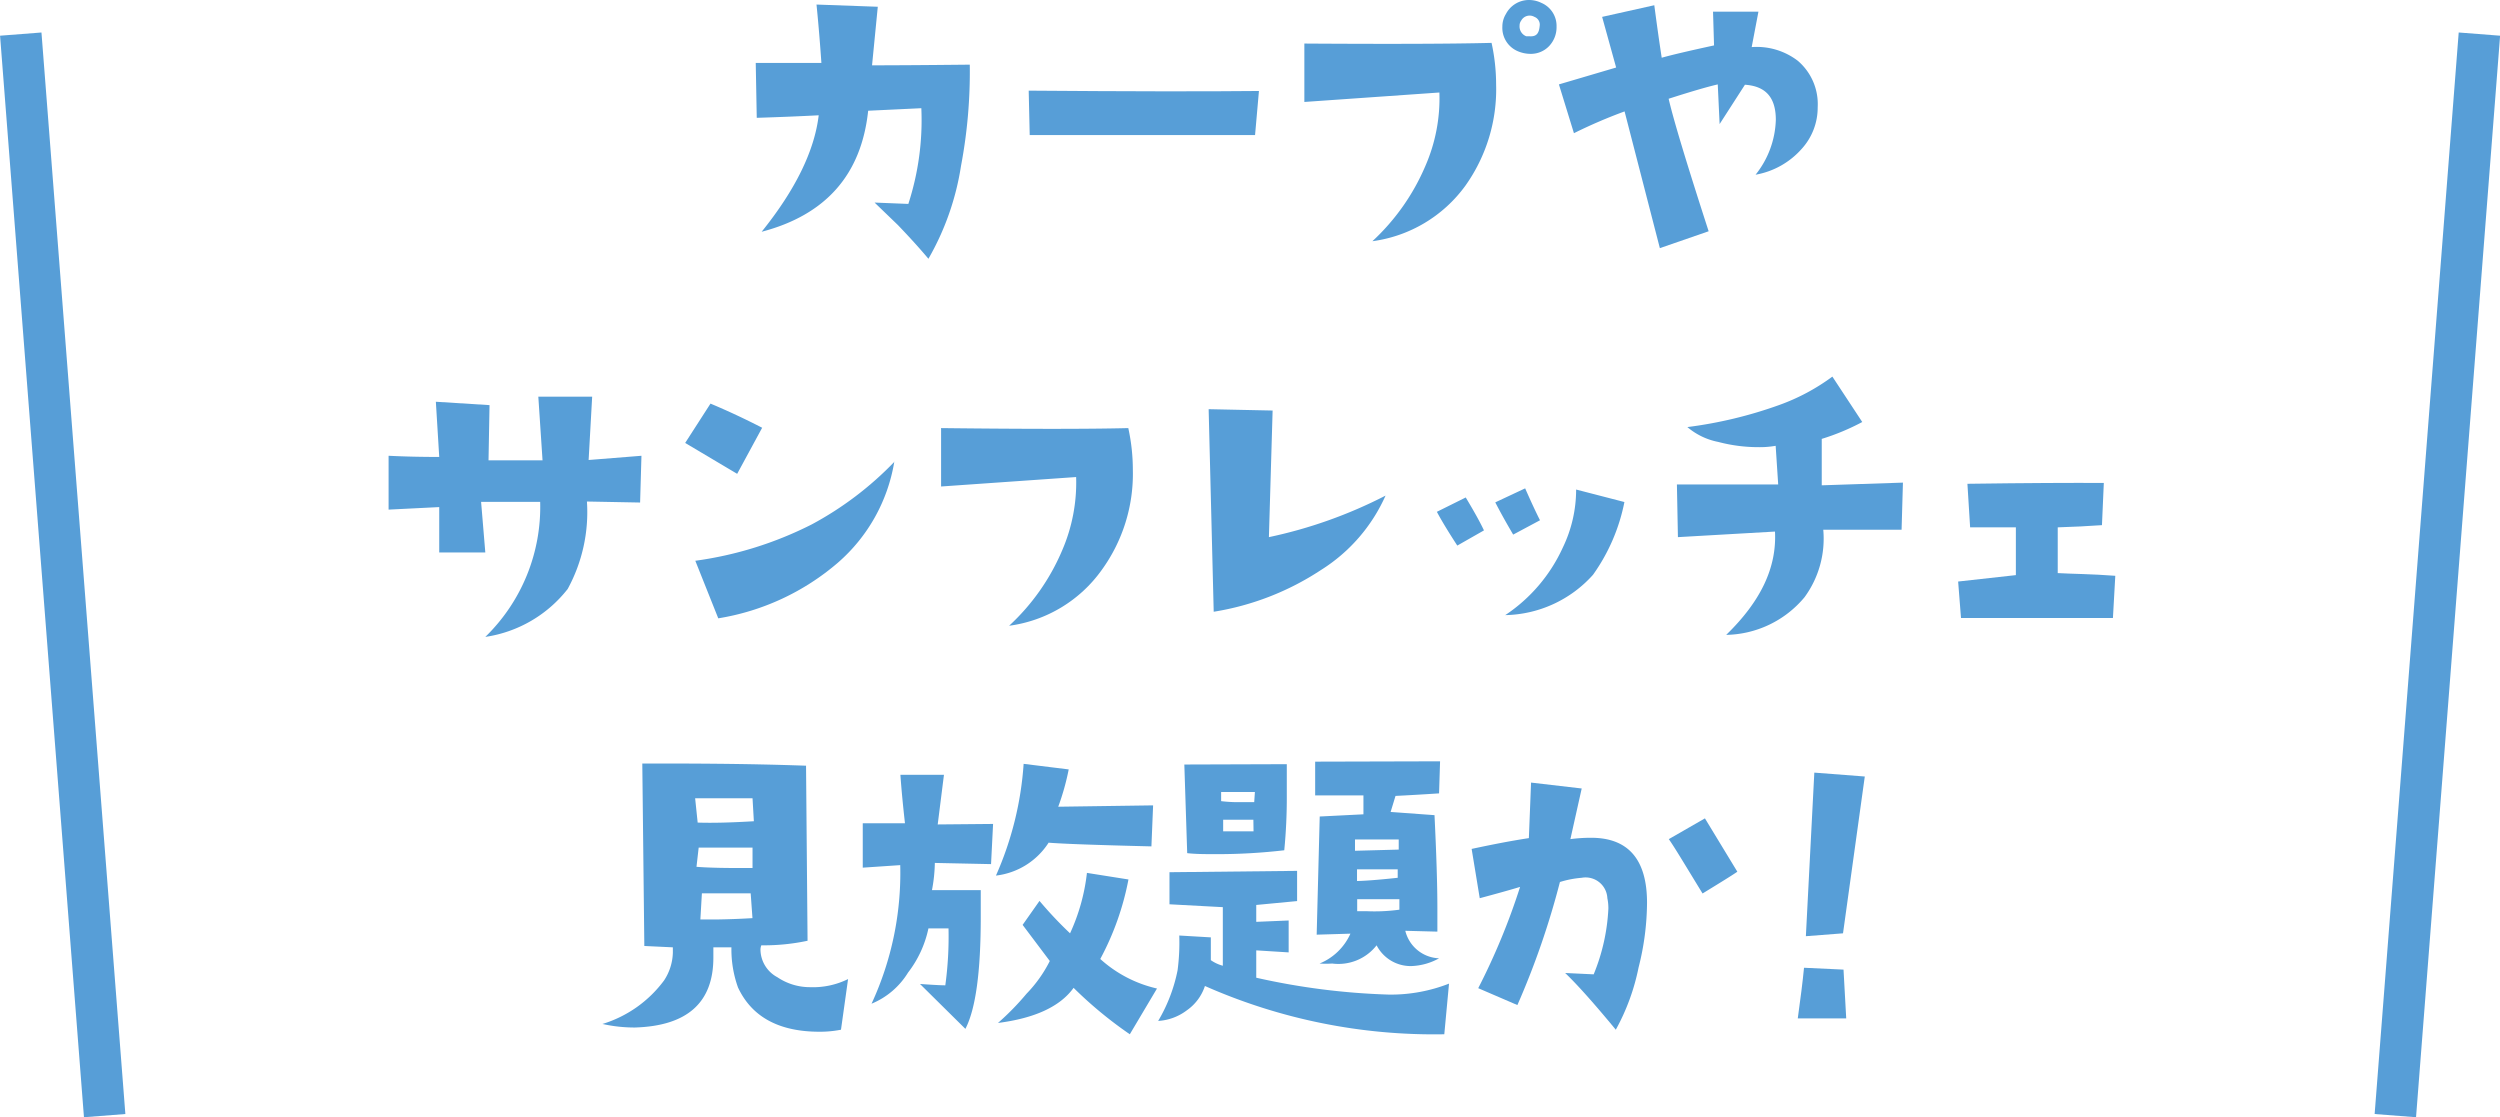
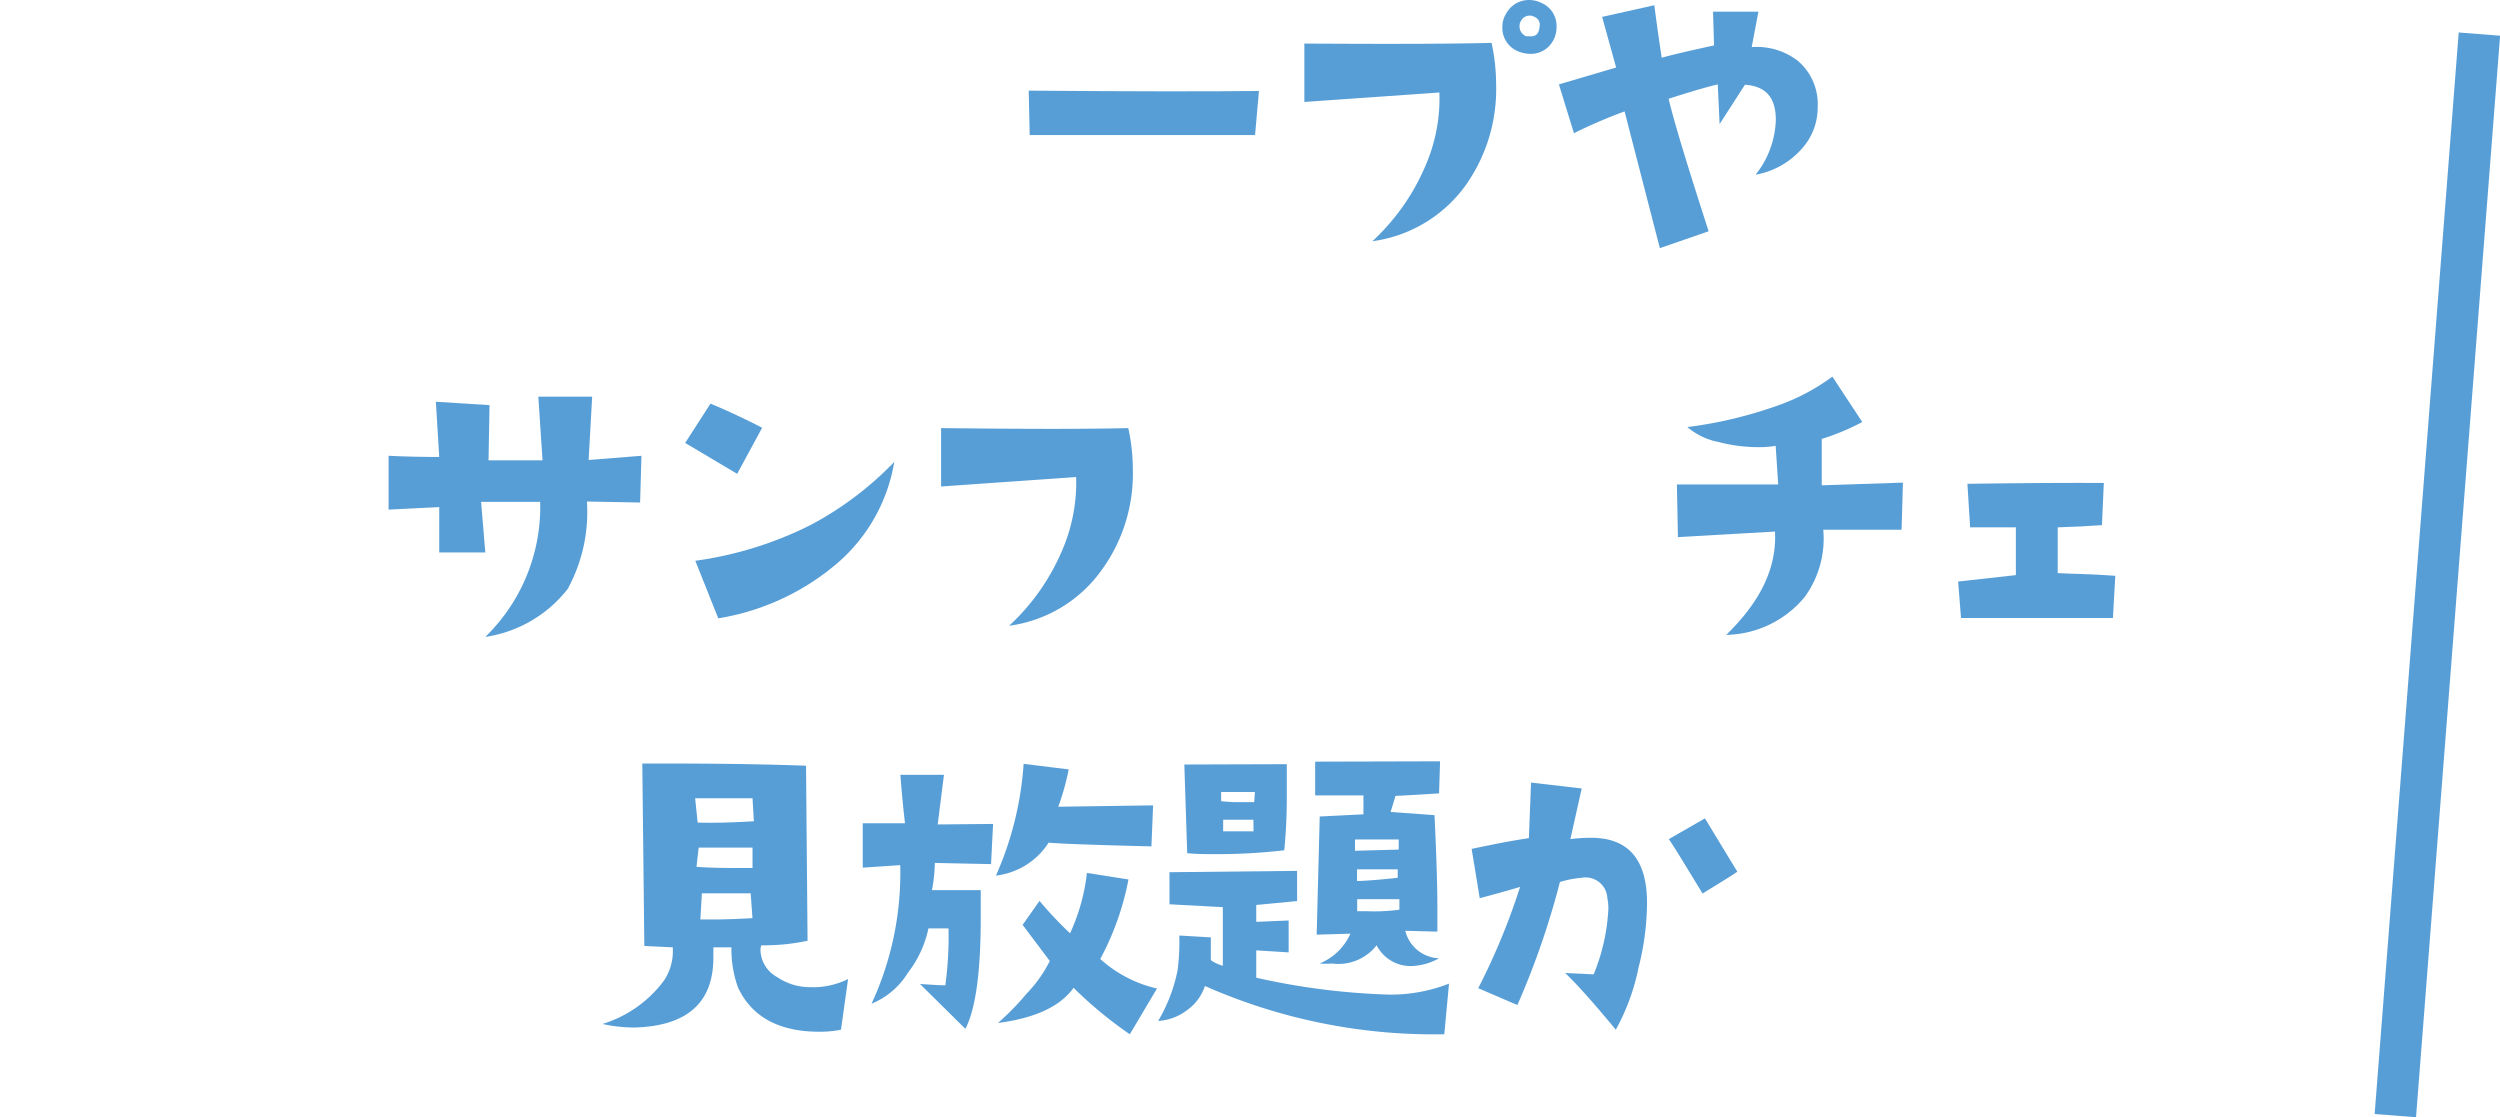
<svg xmlns="http://www.w3.org/2000/svg" viewBox="0 0 148.1 66.19">
  <defs>
    <style>.cls-1{fill:#579ed7;}.cls-2{fill:none;stroke:#579ed7;stroke-miterlimit:10;stroke-width:2.46px;}</style>
  </defs>
  <g id="Layer_2" data-name="Layer 2">
    <g id="design">
-       <path class="cls-1" d="M57.45,3.83a30,30,0,0,1-.52,6A15.89,15.89,0,0,1,55,15.33c-.52-.62-1.12-1.28-1.81-2L51.81,12l2,.08a16.06,16.06,0,0,0,.77-5.67l-3.15.15q-.6,5.67-6.31,7.17,3-3.73,3.38-6.9c-1.15.06-2.38.11-3.67.15l-.06-3.25,3.89,0c-.07-1-.16-2.18-.29-3.46L52,.4l-.34,3.47C52.68,3.87,54.62,3.86,57.45,3.83Z" />
      <path class="cls-1" d="M74.58,5.39,74.35,8H61l-.06-2.63Q69.82,5.44,74.58,5.39Z" />
      <path class="cls-1" d="M88.36,2.54A11.56,11.56,0,0,1,88.63,5,9.85,9.85,0,0,1,86.81,11a8.15,8.15,0,0,1-5.51,3.29,13,13,0,0,0,3.14-4.46,10,10,0,0,0,.83-4.35l-8,.56,0-3.46Q84.89,2.63,88.36,2.54Zm2.29.65A1.92,1.92,0,0,1,89.84,3,1.5,1.5,0,0,1,89,1.58a1.42,1.42,0,0,1,.21-.75A1.54,1.54,0,0,1,90.54,0a1.68,1.68,0,0,1,.77.17,1.48,1.48,0,0,1,.9,1.41,1.62,1.62,0,0,1-.44,1.15A1.49,1.49,0,0,1,90.65,3.19Zm.56-1.65A.49.49,0,0,0,90.9,1a.57.57,0,0,0-.79.23.48.48,0,0,0-.09.29.62.62,0,0,0,.4.63l.21,0C91,2.17,91.17,2,91.21,1.54Z" />
      <path class="cls-1" d="M107.68,6.35a3.63,3.63,0,0,1-.94,2.46A4.74,4.74,0,0,1,104,10.35,5.45,5.45,0,0,0,105.2,7.1c0-1.36-.63-2-1.83-2.08l-1.5,2.33L101.76,5c-.69.16-1.66.45-2.91.85q.42,1.83,2.37,7.85l-2.89,1-2.09-8.1a30.16,30.16,0,0,0-3,1.29L92.35,5l3.39-1-.83-3L98,.31c.18,1.36.33,2.4.44,3.11.6-.17,1.63-.41,3.1-.73l-.06-2h2.69l-.4,2.1a4,4,0,0,1,2.73.81A3.37,3.37,0,0,1,107.68,6.35Z" />
      <path class="cls-1" d="M38,27l-.08,2.77-3.15-.06a9.5,9.5,0,0,1-1.14,5.18,7.6,7.6,0,0,1-4.88,2.84,10.74,10.74,0,0,0,3.25-8l-3.5,0,.25,3-2.73,0,0-2.69-3,.15,0-3.19c1,.05,2,.07,3,.07l-.2-3.27L29,24l-.06,3.27c.52,0,1.59,0,3.2,0l-.25-3.77,3.19,0-.21,3.75Z" />
      <path class="cls-1" d="M45.15,25.34l-1.48,2.73-3.08-1.83,1.5-2.33C43.14,24.35,44.16,24.83,45.15,25.34Zm7.83,2a10.09,10.09,0,0,1-3.35,6,14.39,14.39,0,0,1-7.08,3.29l-1.36-3.41a21.71,21.71,0,0,0,6.89-2.15A19.73,19.73,0,0,0,53,27.34Z" />
      <path class="cls-1" d="M66.84,25.36a11.56,11.56,0,0,1,.27,2.48,9.7,9.7,0,0,1-1.84,5.92,8.05,8.05,0,0,1-5.49,3.31,12.93,12.93,0,0,0,3.14-4.46,10.11,10.11,0,0,0,.83-4.35l-8,.56,0-3.46Q63.36,25.45,66.84,25.36Z" />
-       <path class="cls-1" d="M82.08,29.36a10,10,0,0,1-3.83,4.41,16.2,16.2,0,0,1-6.35,2.47l-.3-12,3.79.08-.22,7.5A27.51,27.51,0,0,0,82.08,29.36Z" />
-       <path class="cls-1" d="M87.91,31.42l-1.58.9c-.48-.74-.89-1.4-1.21-2l1.71-.85Q87.57,30.7,87.91,31.42Zm3.32-.6-1.59.85c-.23-.4-.59-1-1.06-1.91l1.77-.83C90.75,29.84,91.05,30.47,91.23,30.82Zm5-1.08a11.1,11.1,0,0,1-1.86,4.31,7.16,7.16,0,0,1-5.2,2.39,9.56,9.56,0,0,0,3.41-4A7.89,7.89,0,0,0,93.37,29Z" />
      <path class="cls-1" d="M112.73,28.59l-.08,2.79c-.9,0-2.45,0-4.64,0a5.87,5.87,0,0,1-1.11,4,6.18,6.18,0,0,1-4.64,2.23c2.06-2,3-4,2.89-6.12l-5.75.33-.06-3.12q1.5,0,6,0l-.15-2.29a5.42,5.42,0,0,1-1,.08,9.3,9.3,0,0,1-2.4-.31,4,4,0,0,1-1.83-.88A25.48,25.48,0,0,0,105.38,24a12.23,12.23,0,0,0,3.17-1.69L110.32,25a13.59,13.59,0,0,1-2.4,1l0,2.75Z" />
      <path class="cls-1" d="M125.31,34.11l-.14,2.5-9,0L116,34.45l3.42-.38,0-2.83c-.8,0-1.71,0-2.71,0l-.16-2.58c3.55-.05,6.25-.06,8.08-.05l-.11,2.5c-.82.06-1.69.1-2.62.13,0,.37,0,1.28,0,2.71C122.76,34,123.88,34,125.31,34.11Z" />
      <path class="cls-1" d="M50.24,58,49.82,61a6.44,6.44,0,0,1-1.27.12q-3.6,0-4.83-2.62a6.67,6.67,0,0,1-.39-2.38l-1.07,0c0,.21,0,.41,0,.61q0,4-4.65,4.14a8.73,8.73,0,0,1-1.92-.21,7.13,7.13,0,0,0,3.65-2.58,3.14,3.14,0,0,0,.52-1.64c0-.1,0-.21,0-.32l-1.69-.08-.12-10.81c2.77,0,6,0,9.7.13l.09,10.37A12.33,12.33,0,0,1,45.1,56a.74.74,0,0,0-.05.25,1.88,1.88,0,0,0,1,1.64,3.45,3.45,0,0,0,1.93.59A4.68,4.68,0,0,0,50.24,58Zm-5.58-9.33-.08-1.38-3.4,0,.15,1.44C42.22,48.76,43.33,48.73,44.66,48.65Zm-.08,2.77V50.21H41.39l-.13,1.14C42,51.41,43.12,51.43,44.58,51.42Zm0,3-.11-1.52-2.89,0-.09,1.55,1,0C43.07,54.46,43.77,54.44,44.58,54.39Z" />
      <path class="cls-1" d="M58.83,48.81l-.12,2.38-3.33-.07a9.3,9.3,0,0,1-.17,1.61l2.89,0c0,.55,0,1.09,0,1.6,0,3.24-.3,5.44-.91,6.62L54.5,58.29c.71.05,1.21.08,1.5.08A21.18,21.18,0,0,0,56.19,55H55a6.47,6.47,0,0,1-1.21,2.62,4.57,4.57,0,0,1-2.16,1.84,18.42,18.42,0,0,0,1.7-8.21l-2.22.15,0-2.63,2.5,0c-.12-1.08-.21-2-.27-2.87h2.58l-.37,2.94Zm9.48-1.1-.1,2.43q-4.92-.12-6.09-.22A4.3,4.3,0,0,1,59,51.87a19.53,19.53,0,0,0,1.64-6.62l2.67.33a14.5,14.5,0,0,1-.62,2.21Zm.23,10.85-1.61,2.71a24.25,24.25,0,0,1-3.33-2.75c-.8,1.11-2.3,1.8-4.48,2.08a15.54,15.54,0,0,0,1.69-1.73,7.82,7.82,0,0,0,1.38-1.94l-1.61-2.14,1-1.42a23.15,23.15,0,0,0,1.81,1.92,11.61,11.61,0,0,0,1-3.58l2.46.39a16.42,16.42,0,0,1-1.67,4.71A7.48,7.48,0,0,0,68.54,58.56Z" />
      <path class="cls-1" d="M85.84,58.27l-.28,3a33.54,33.54,0,0,1-14.18-2.86,2.83,2.83,0,0,1-1.07,1.44,3.12,3.12,0,0,1-1.7.63,9.51,9.51,0,0,0,1.15-3,12.66,12.66,0,0,0,.1-2.06l1.87.11,0,1.35a2.24,2.24,0,0,0,.71.33l0-3.47-3.16-.17,0-1.9,7.56-.08v1.79l-2.42.23,0,1,1.92-.08,0,1.89-1.92-.12,0,1.62a41.14,41.14,0,0,0,7.87,1A9.46,9.46,0,0,0,85.84,58.27Zm-9.61-13c0,.64,0,1.26,0,1.86a32.08,32.08,0,0,1-.15,3.24,34.39,34.39,0,0,1-3.94.23c-.72,0-1.32,0-1.81-.06l-.17-5.25Zm-1.89,1.65-2,0,0,.54a8.33,8.33,0,0,0,1.1.06c.25,0,.54,0,.86,0Zm-.09,1.64-1.79,0,0,.69.8,0,1,0Zm11.06-3.46L85.25,47q-1.55.1-2.58.15l-.29.95,2.6.19c.11,2.27.17,4.11.17,5.52,0,.52,0,1,0,1.38l-1.9-.05a2.14,2.14,0,0,0,2,1.63,3.62,3.62,0,0,1-1.64.46A2.27,2.27,0,0,1,81.55,56a2.87,2.87,0,0,1-2.63,1.08,5.66,5.66,0,0,1-.75,0A3.42,3.42,0,0,0,80,55.31L78,55.37l.18-7,2.59-.13V47.12l-2.86,0,0-2Zm-2.45,5.23,0-.6H80.27v.67ZM82.8,52l0-.5-2.41,0,0,.69C80.69,52.19,81.52,52.14,82.8,52Zm.1,1.85,0-.58-2.5,0,0,.71.58,0C81.43,54,82.08,54,82.9,53.89Z" />
      <path class="cls-1" d="M95.72,61c-1.28-1.55-2.27-2.66-3-3.36l1.69.08a11.68,11.68,0,0,0,.87-3.89,2.83,2.83,0,0,0-.06-.62A1.29,1.29,0,0,0,93.7,52a5.92,5.92,0,0,0-1.29.25,47.68,47.68,0,0,1-2.52,7.29l-2.32-1a39.32,39.32,0,0,0,2.48-6c-.66.2-1.46.42-2.39.67l-.48-2.92c1.21-.26,2.34-.48,3.39-.64l.13-3.29,3,.35-.67,3a9.25,9.25,0,0,1,1.23-.08c2.21,0,3.31,1.3,3.31,3.85a15.81,15.81,0,0,1-.5,3.83A12.87,12.87,0,0,1,95.72,61Zm7.2-9.36c-.3.21-1,.64-2.06,1.29-1-1.63-1.64-2.71-2-3.22L101,48.48Z" />
-       <path class="cls-1" d="M109.37,60.33l-2.87,0c.16-1.16.29-2.16.37-3l2.34.11ZM110.47,46l-1.29,9.29-2.2.17.5-9.69Z" />
-       <line class="cls-2" x1="6.2" y1="66.09" x2="1.23" y2="2.02" />
      <line class="cls-2" x1="141.9" y1="66.09" x2="146.88" y2="2.02" />
    </g>
  </g>
</svg>